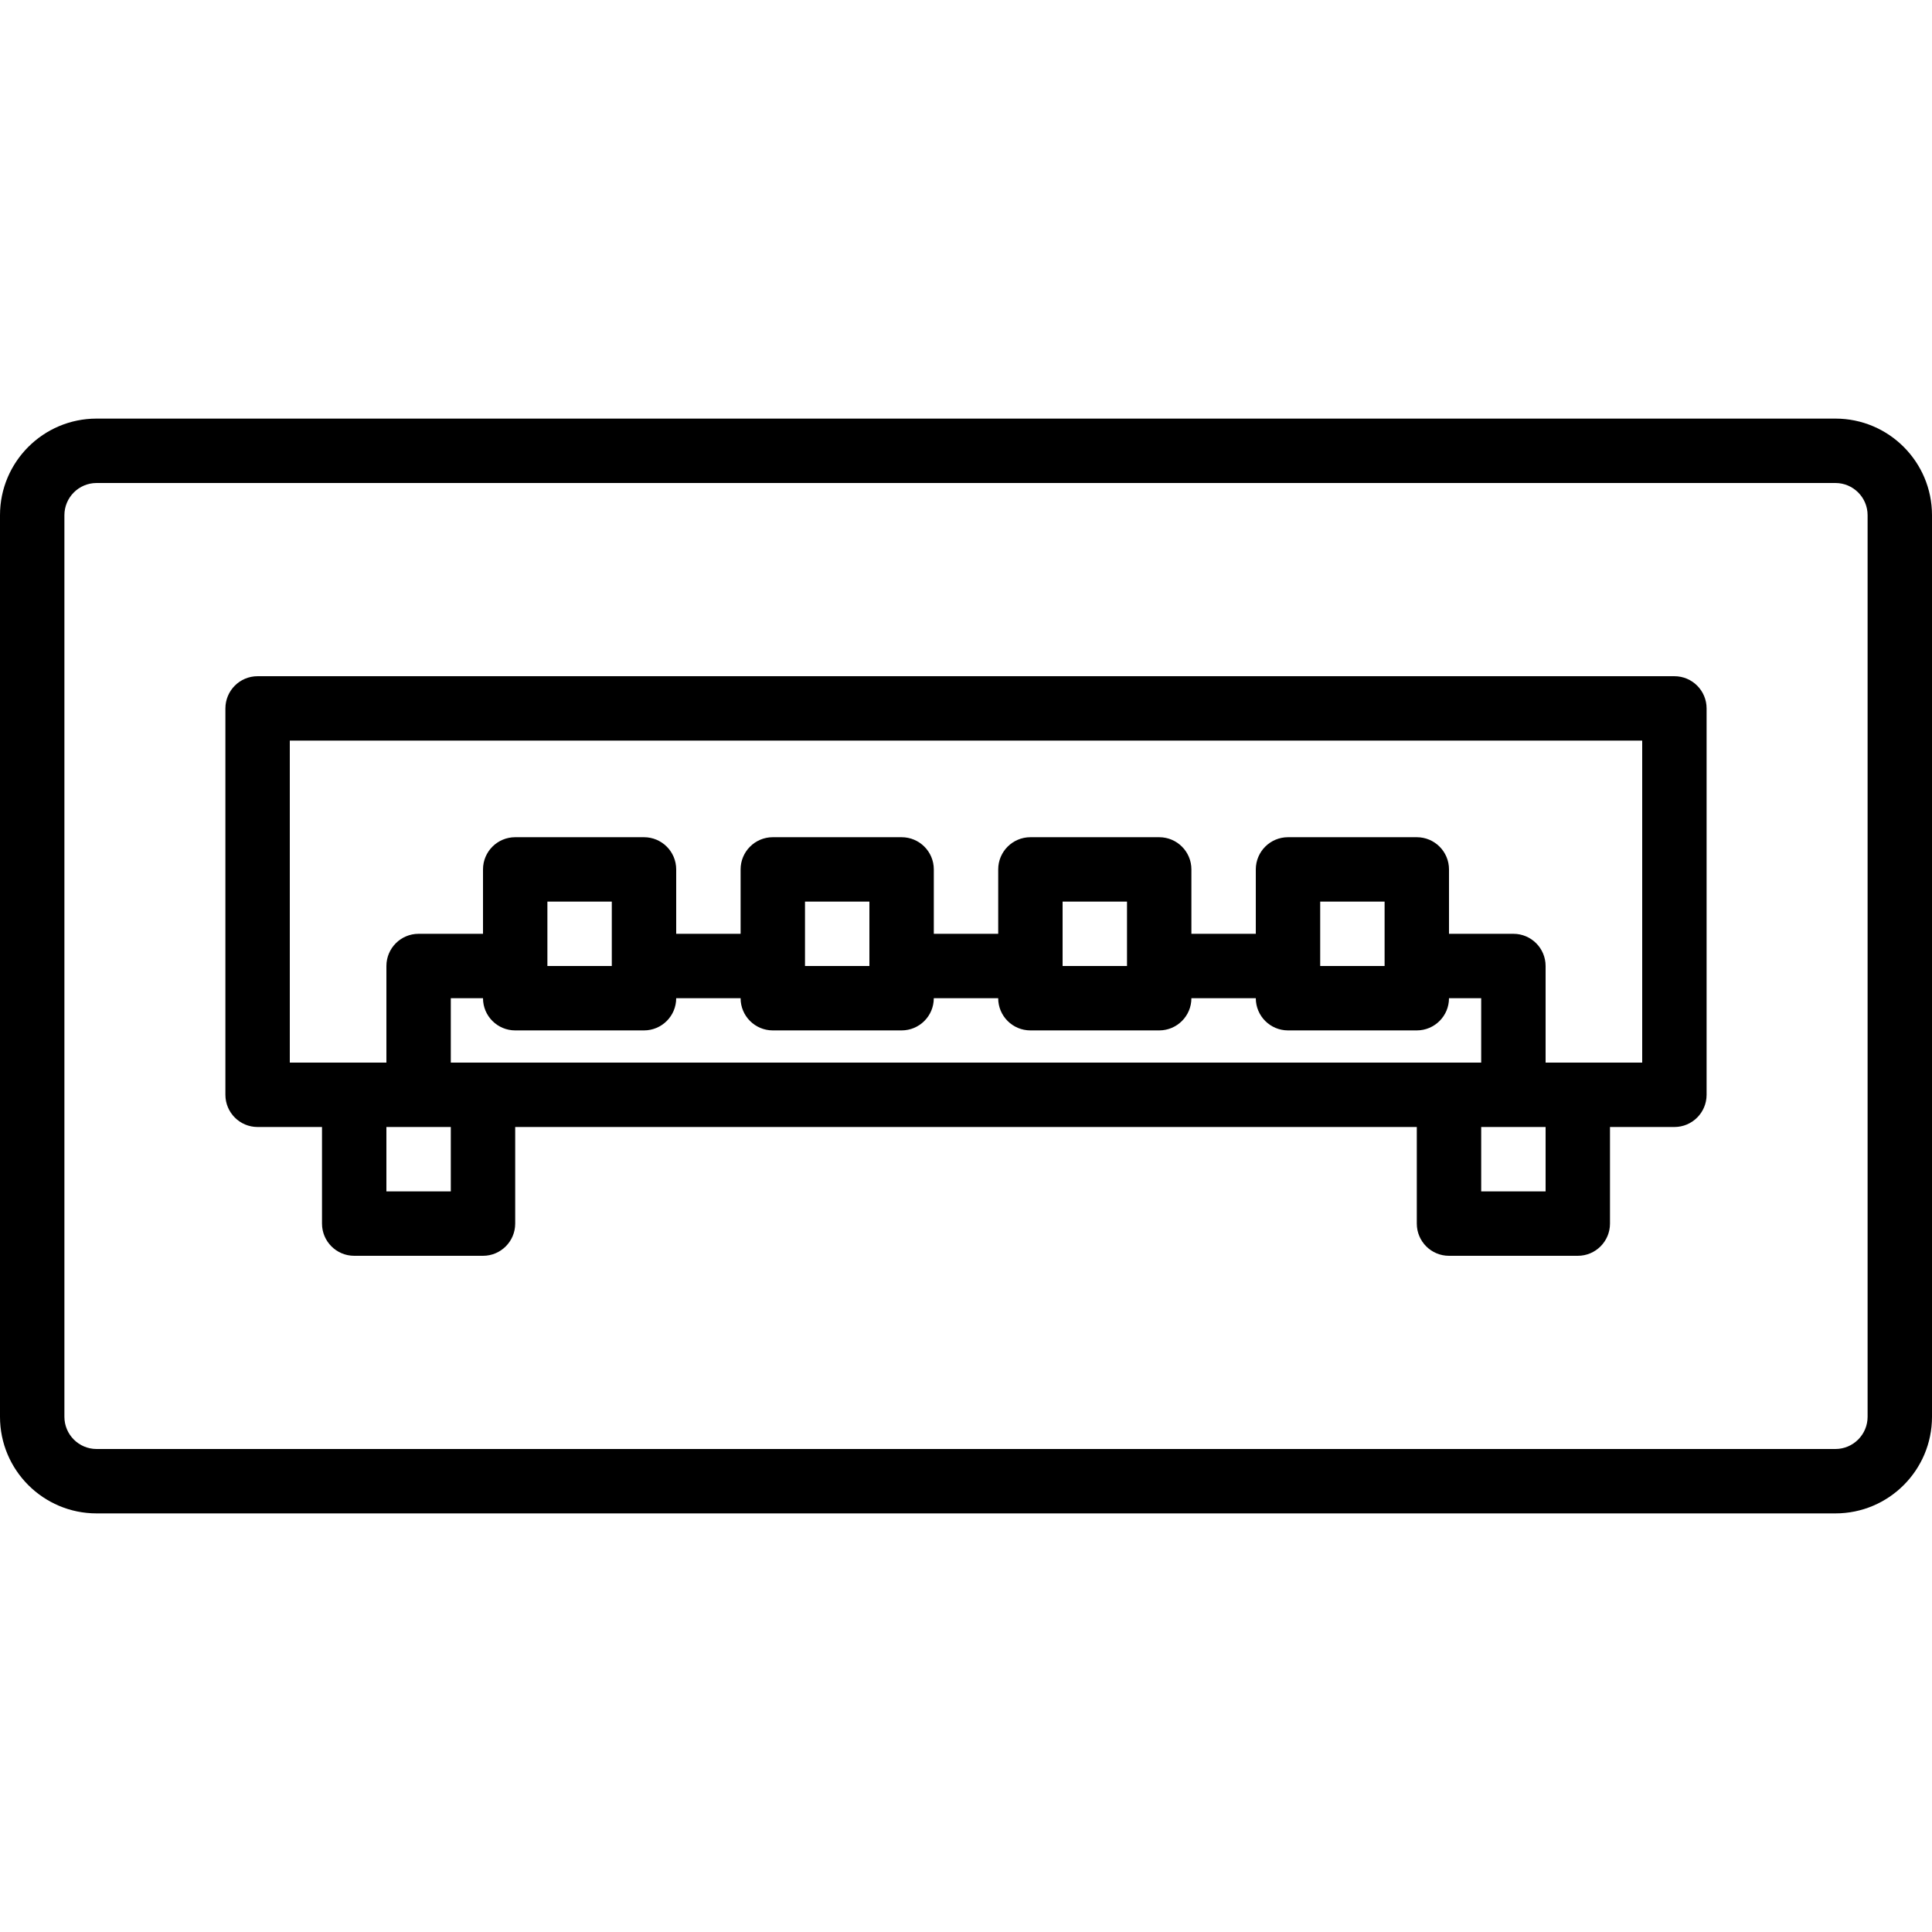
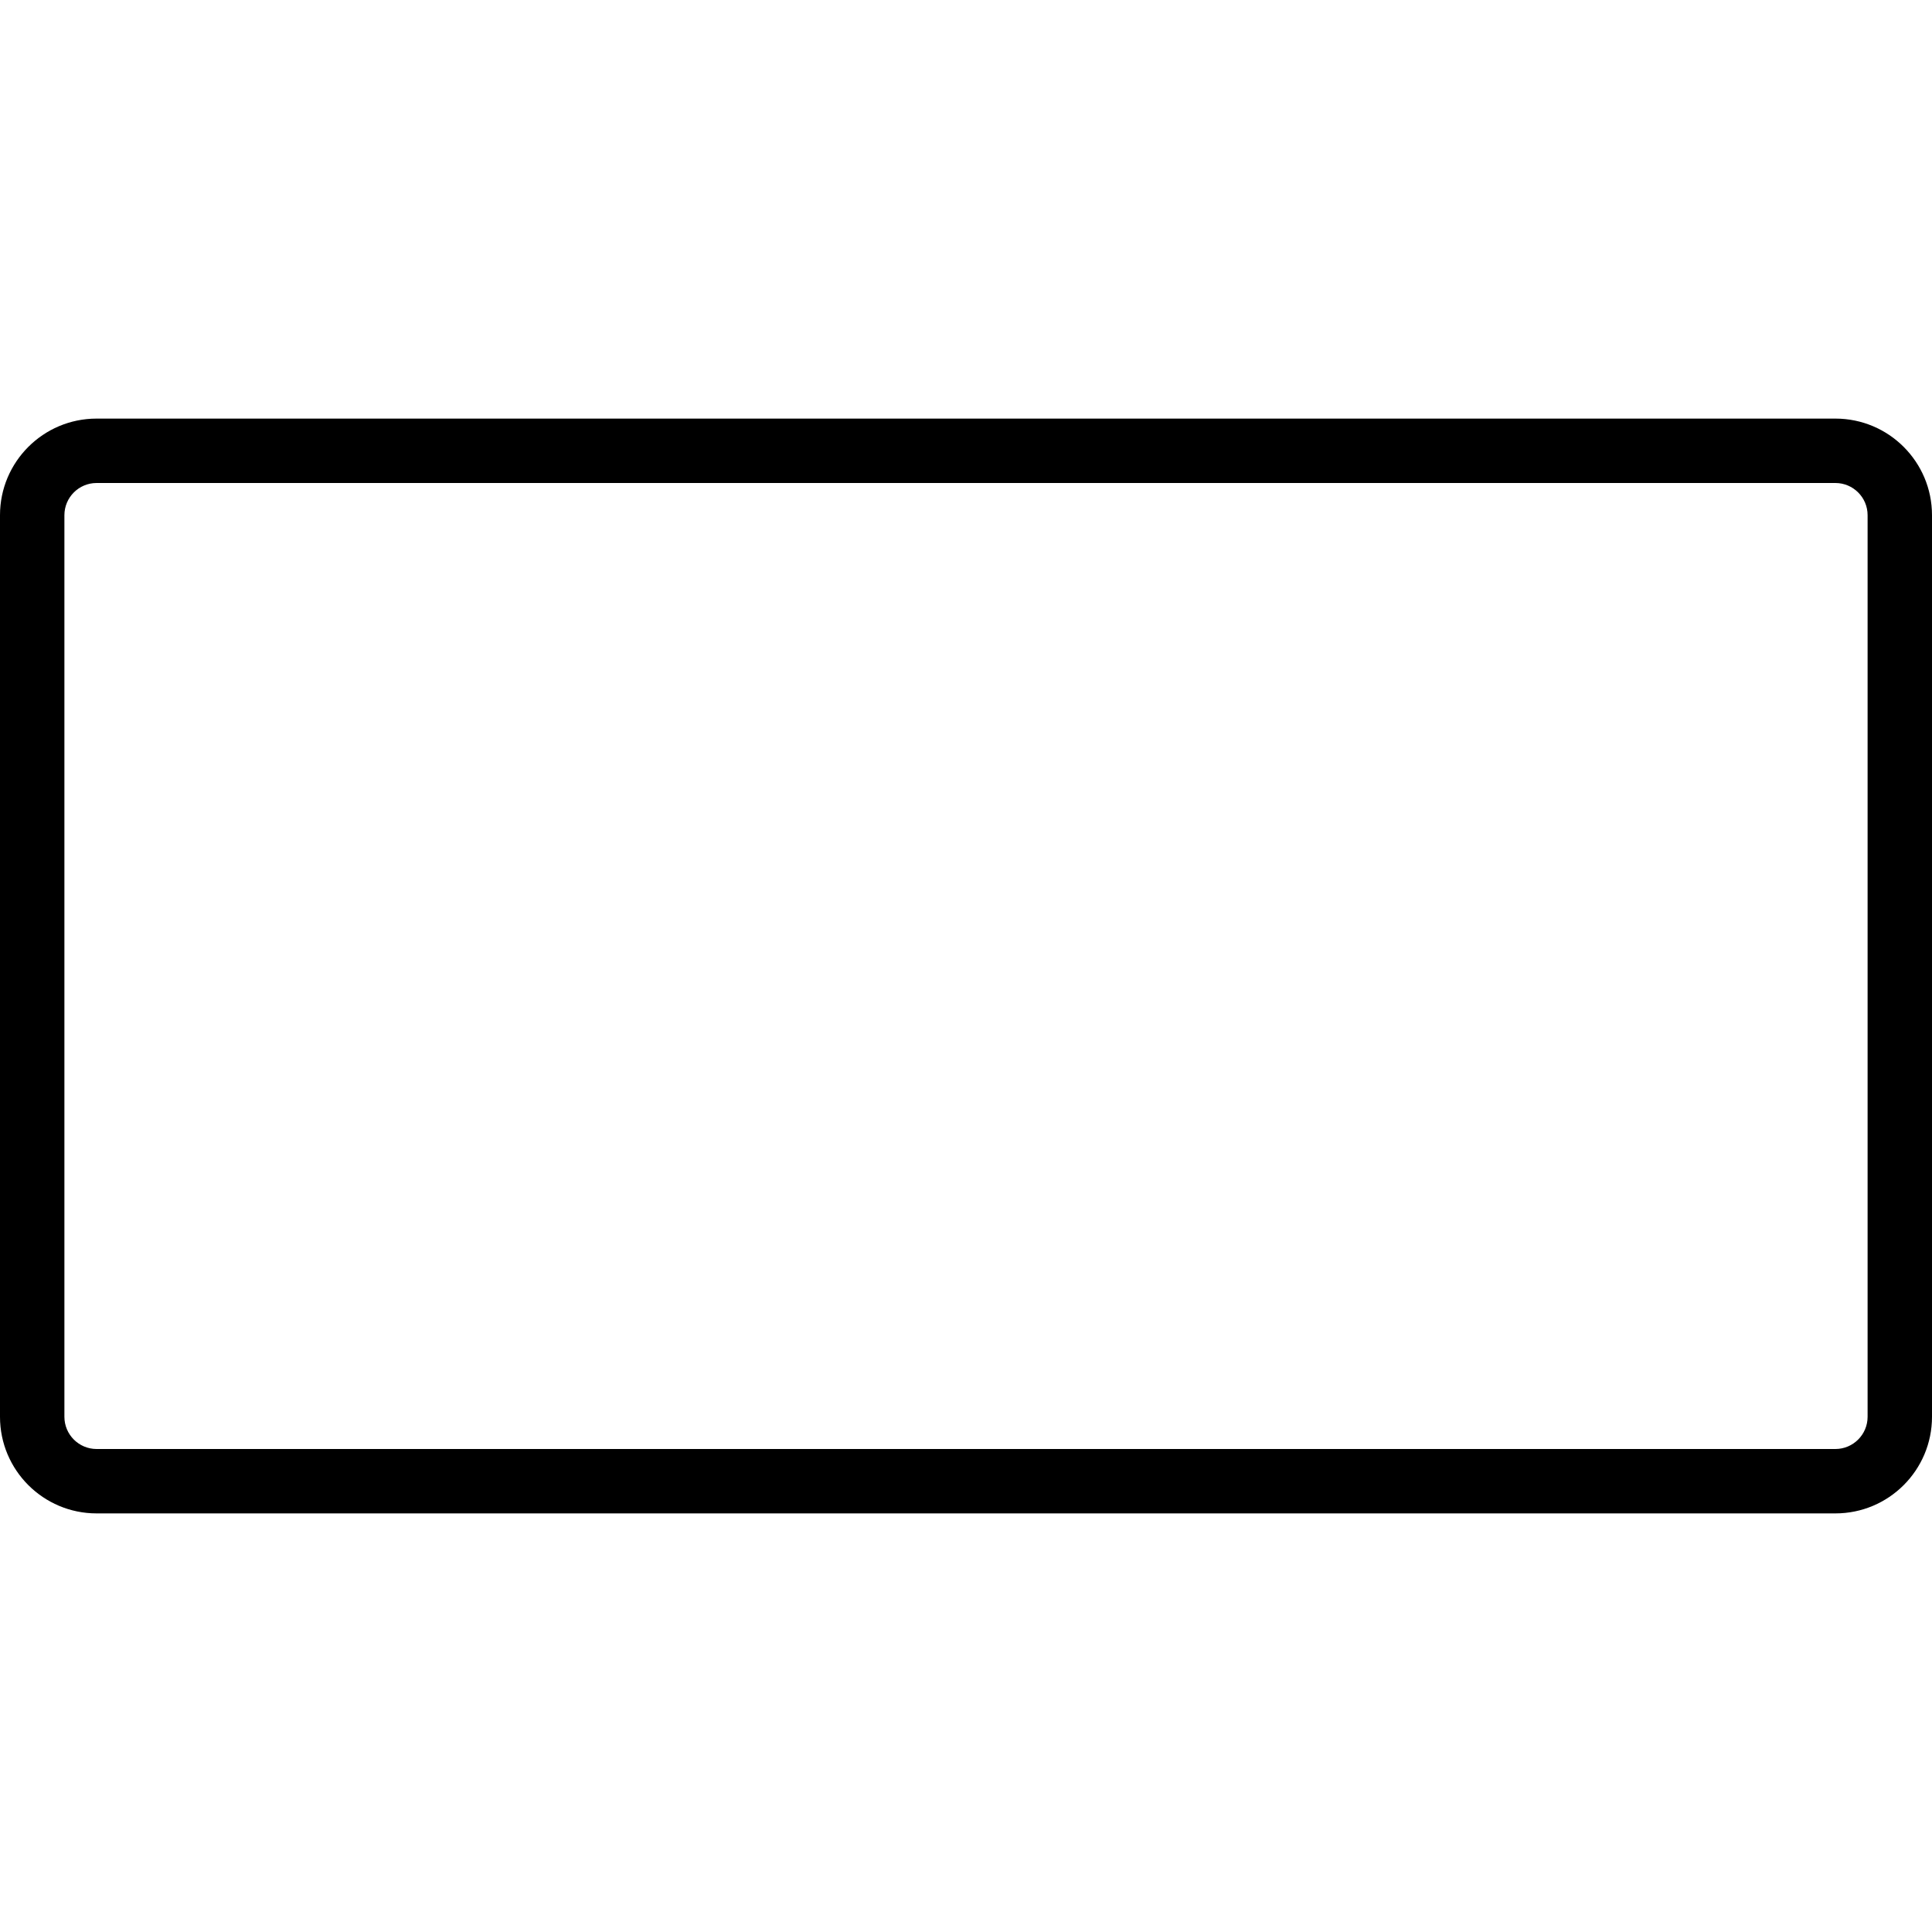
<svg xmlns="http://www.w3.org/2000/svg" fill="#000000" height="800px" width="800px" version="1.1" id="Layer_1" viewBox="0 0 512 512" xml:space="preserve">
  <g>
    <g>
      <g>
-         <path d="M443.733,179.202H68.267c-4.713,0-8.533,3.82-8.533,8.533v102.4c0,4.713,3.82,8.533,8.533,8.533h17.067v25.6     c0,4.713,3.821,8.533,8.533,8.533H128c4.713,0,8.533-3.82,8.533-8.533v-25.6h238.933v25.6c0,4.713,3.82,8.533,8.533,8.533h34.133     c4.713,0,8.533-3.82,8.533-8.533v-25.6h17.067c4.713,0,8.533-3.82,8.533-8.533v-102.4     C452.267,183.022,448.446,179.202,443.733,179.202z M119.467,315.735H102.4v-17.067h17.067V315.735z M162.133,256h-17.067     v-17.065h17.067V256z M136.533,273.068h34.133c4.713,0,8.533-3.82,8.533-8.533v-0.002h17.067v0.002     c0,4.713,3.82,8.533,8.533,8.533h34.133c4.713,0,8.533-3.82,8.533-8.533v-0.002h17.067v0.002c0,4.713,3.821,8.533,8.533,8.533     H307.2c4.713,0,8.533-3.82,8.533-8.533v-0.002H332.8v0.002c0,4.713,3.821,8.533,8.533,8.533h34.133     c4.713,0,8.533-3.82,8.533-8.533v-0.002h8.533V281.6H119.467v-17.067H128v0.002C128,269.248,131.82,273.068,136.533,273.068z      M230.4,256h-17.067v-17.065H230.4V256z M298.667,256H281.6v-17.065h17.067V256z M366.933,256h-17.067v-17.065h17.067V256z      M409.6,315.735h-17.067v-17.067H409.6V315.735z M435.2,281.602h-17.067H409.6V256c0-4.713-3.82-8.533-8.533-8.533H384v-17.065     c0-4.713-3.82-8.533-8.533-8.533h-34.133c-4.713,0-8.533,3.82-8.533,8.533v17.065h-17.067v-17.065     c0-4.713-3.82-8.533-8.533-8.533h-34.133c-4.713,0-8.533,3.82-8.533,8.533v17.065h-17.067v-17.065     c0-4.713-3.82-8.533-8.533-8.533H204.8c-4.713,0-8.533,3.82-8.533,8.533v17.065H179.2v-17.065c0-4.713-3.82-8.533-8.533-8.533     h-34.133c-4.713,0-8.533,3.82-8.533,8.533v17.065h-17.067c-4.713,0-8.533,3.82-8.533,8.533v25.602h-8.533H76.8v-85.333h358.4     V281.602z" />
        <path d="M486.4,110.933H25.6c-14.134,0-25.6,11.466-25.6,25.6v238.933c0,14.134,11.466,25.6,25.6,25.6h460.8     c14.134,0,25.6-11.466,25.6-25.6V136.533C512,122.4,500.534,110.933,486.4,110.933z M494.933,375.467     c0,4.708-3.825,8.533-8.533,8.533H25.6c-4.708,0-8.533-3.825-8.533-8.533V136.533c0-4.708,3.825-8.533,8.533-8.533h460.8     c4.708,0,8.533,3.825,8.533,8.533V375.467z" />
      </g>
    </g>
  </g>
</svg>